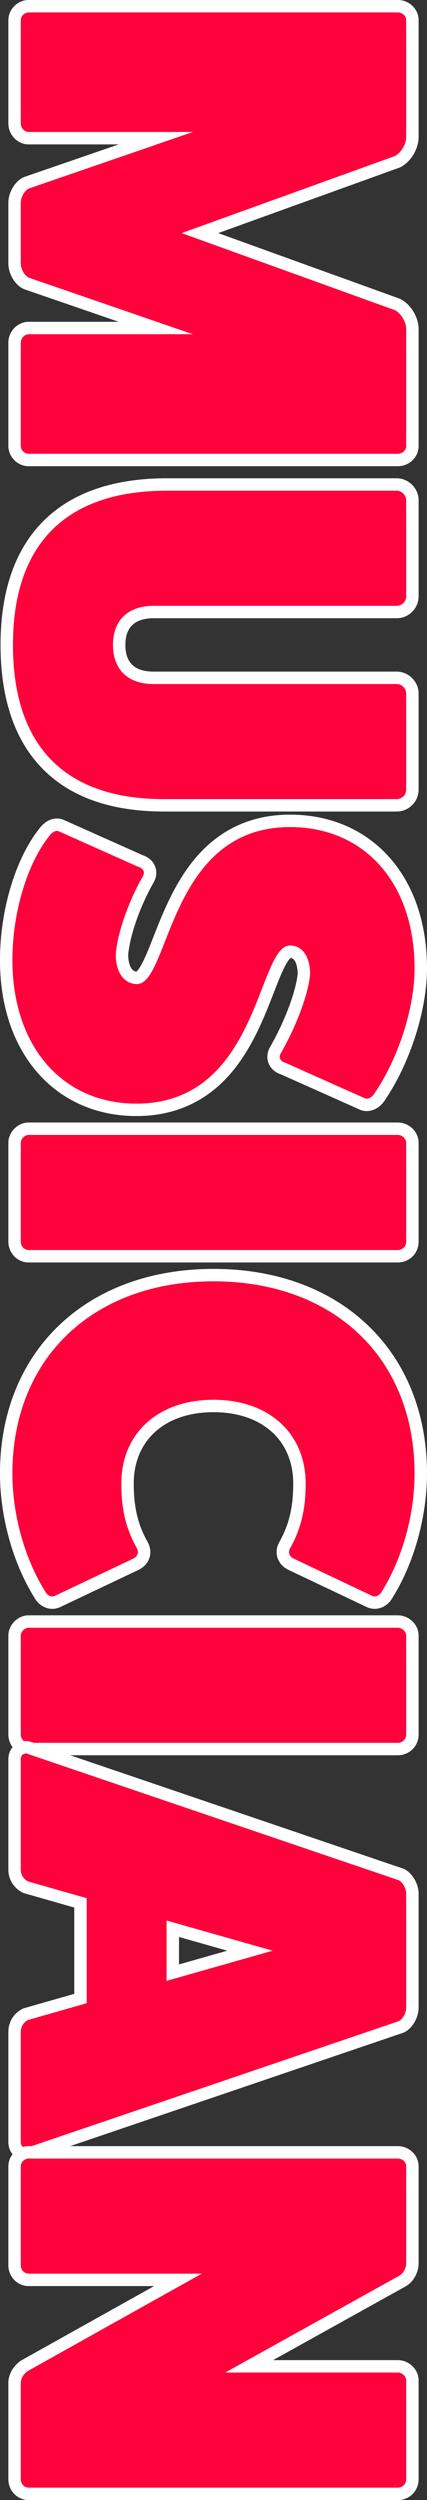
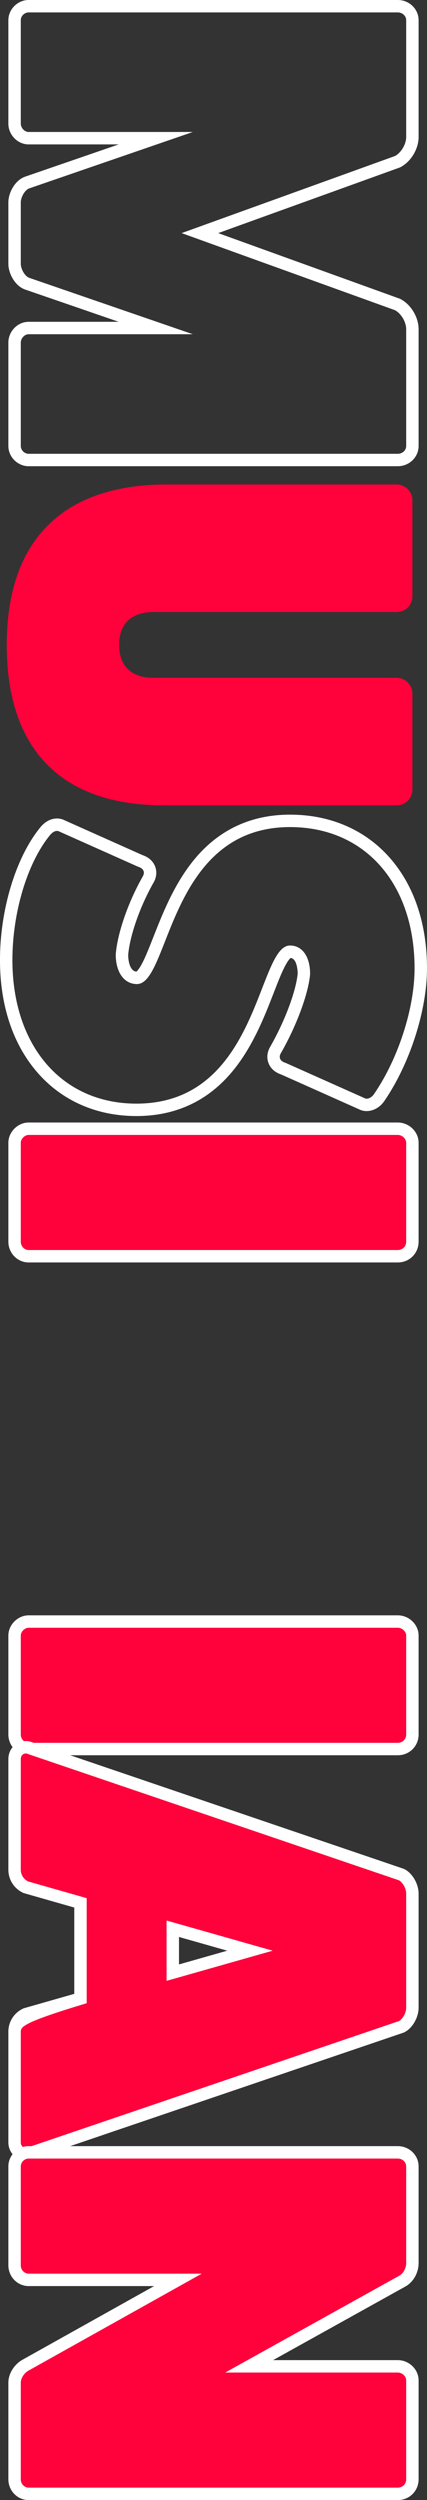
<svg xmlns="http://www.w3.org/2000/svg" width="34.39" height="201.296" viewBox="0 0 34.39 201.296">
  <rect x="0" y="0" width="34.39" height="201.296" fill="#333333" stroke="none" />
  <g id="fv-sub-logo" transform="translate(351.619 159)">
    <g id="パス_5448" data-name="パス 5448" transform="translate(-318.905 -158) rotate(90)" fill="#ff013b">
-       <path d="M 34.908 31.54 L 26.586 31.54 C 25.96 31.54 25.411 31.012 25.411 30.41 L 25.411 20.169 L 21.84 30.528 L 21.838 30.534 L 21.836 30.541 C 21.615 31.13 20.819 31.54 20.243 31.54 L 15.295 31.54 C 14.719 31.54 13.923 31.13 13.702 30.541 L 13.7 30.534 L 13.698 30.528 L 10.127 20.169 L 10.127 30.41 C 10.127 31.012 9.578 31.54 8.952 31.54 L 0.63 31.54 C 0.017 31.54 -0.5 31.022 -0.5 30.41 L -0.5 0.675 C -0.5 0.027 0.007 -0.5 0.63 -0.5 L 10.032 -0.5 C 10.793 -0.5 11.64 -0.001 12 0.661 L 12.018 0.694 L 12.031 0.73 L 17.769 16.613 L 23.507 0.73 L 23.52 0.694 L 23.538 0.661 C 23.898 -0.001 24.745 -0.5 25.506 -0.5 L 34.908 -0.5 C 35.531 -0.5 36.038 0.027 36.038 0.675 L 36.038 30.41 C 36.038 31.022 35.521 31.54 34.908 31.54 Z" stroke="none" />
      <path d="M 0.63 3.814697265625e-06 C 0.27 3.814697265625e-06 -3.814697265625e-06 0.315 -3.814697265625e-06 0.675 L -3.814697265625e-06 30.41 C -3.814697265625e-06 30.725 0.27 31.04 0.63 31.04 L 8.952 31.04 C 9.312 31.04 9.627 30.725 9.627 30.41 L 9.627 17.184 L 14.17 30.365 C 14.305 30.725 14.89 31.04 15.295 31.04 L 20.243 31.04 C 20.648 31.04 21.233 30.725 21.368 30.365 L 25.911 17.184 L 25.911 30.41 C 25.911 30.725 26.226 31.04 26.586 31.04 L 34.908 31.04 C 35.268 31.04 35.538 30.725 35.538 30.41 L 35.538 0.675 C 35.538 0.315 35.268 3.814697265625e-06 34.908 3.814697265625e-06 L 25.506 3.814697265625e-06 C 24.922 3.814697265625e-06 24.247 0.405 23.977 0.9 L 17.769 18.084 L 11.561 0.9 C 11.291 0.405 10.616 3.814697265625e-06 10.032 3.814697265625e-06 L 0.63 3.814697265625e-06 M 0.63 -1 L 10.032 -1 C 10.978 -1 11.991 -0.402 12.439 0.422 L 12.476 0.488 L 17.769 15.141 L 23.062 0.488 L 23.099 0.422 C 23.547 -0.402 24.56 -1 25.506 -1 L 34.908 -1 C 35.807 -1 36.538 -0.249 36.538 0.675 L 36.538 30.41 C 36.538 31.294 35.792 32.04 34.908 32.04 L 26.586 32.04 C 25.678 32.04 24.911 31.294 24.911 30.41 L 24.911 23.154 L 22.304 30.717 C 21.997 31.534 20.995 32.04 20.243 32.04 L 15.295 32.04 C 14.543 32.04 13.541 31.534 13.234 30.717 L 13.225 30.691 L 10.627 23.154 L 10.627 30.41 C 10.627 31.294 9.86 32.04 8.952 32.04 L 0.63 32.04 C -0.254 32.04 -1 31.294 -1 30.41 L -1 0.675 C -1 -0.249 -0.269 -1 0.63 -1 Z" stroke="none" fill="#fff" />
    </g>
    <g id="パス_5449" data-name="パス 5449" transform="translate(-318.905 -119.49) rotate(90)" fill="#ff013b">
      <path d="M 12.416 32.17 C 8.274 32.17 5.063 31.083 2.873 28.94 C 0.681 26.796 -0.453 23.63 -0.5 19.53 L -0.5 19.527 L -0.5 19.524 L -0.5 0.765 C -0.5 0.079 0.079 -0.5 0.765 -0.5 L 8.503 -0.5 C 9.212 -0.5 9.768 0.056 9.768 0.765 L 9.768 20.333 C 9.768 22.129 10.708 23.117 12.416 23.117 C 13.259 23.117 13.918 22.879 14.374 22.409 C 14.826 21.943 15.065 21.24 15.065 20.378 L 15.065 0.765 C 15.065 0.079 15.644 -0.5 16.33 -0.5 L 24.067 -0.5 C 24.777 -0.5 25.332 0.056 25.332 0.765 L 25.332 19.524 C 25.332 23.626 24.22 26.794 22.027 28.94 C 19.837 31.083 16.603 32.17 12.416 32.17 Z" stroke="none" />
-       <path d="M 0.765 -3.814697265625e-06 C 0.36 -3.814697265625e-06 -3.814697265625e-06 0.36 -3.814697265625e-06 0.765 L -3.814697265625e-06 19.524 C 0.09 27.486 4.363 31.67 12.416 31.67 C 20.558 31.67 24.832 27.486 24.832 19.524 L 24.832 0.765 C 24.832 0.36 24.517 -3.814697265625e-06 24.067 -3.814697265625e-06 L 16.33 -3.814697265625e-06 C 15.925 -3.814697265625e-06 15.565 0.36 15.565 0.765 L 15.565 20.378 C 15.565 22.403 14.396 23.617 12.416 23.617 C 10.437 23.617 9.268 22.403 9.268 20.333 L 9.268 0.765 C 9.268 0.36 8.952 -3.814697265625e-06 8.503 -3.814697265625e-06 L 0.765 -3.814697265625e-06 M 0.765 -1 L 8.503 -1 C 9.476 -1 10.268 -0.208 10.268 0.765 L 10.268 20.333 C 10.268 21.849 10.99 22.617 12.416 22.617 C 13.842 22.617 14.565 21.864 14.565 20.378 L 14.565 0.765 C 14.565 -0.192 15.373 -1 16.33 -1 L 24.067 -1 C 25.04 -1 25.832 -0.208 25.832 0.765 L 25.832 19.524 C 25.832 23.766 24.67 27.054 22.377 29.297 C 20.09 31.535 16.738 32.67 12.416 32.67 C 8.138 32.67 4.81 31.535 2.523 29.297 C 0.233 27.057 -0.952 23.773 -1 19.535 L -1 19.524 L -1 0.765 C -1 -0.192 -0.192 -1 0.765 -1 Z" stroke="none" fill="#fff" />
    </g>
    <g id="パス_5450" data-name="パス 5450" transform="translate(-318.23 -92.407) rotate(90)" fill="#ff013b">
-       <path d="M 10.707 32.89 C 6.79 32.89 2.751 31.683 0.413 29.815 C -0.012 29.494 -0.39 28.932 -0.086 28.384 L 2.726 22.09 C 2.886 21.595 3.24 21.301 3.678 21.301 C 3.872 21.301 4.067 21.36 4.258 21.477 C 6.24 22.596 8.654 23.434 10.276 23.567 C 11.141 23.562 12.141 23.243 12.141 22.358 C 12.141 21.79 10.559 21.169 9.03 20.568 C 7.137 19.824 4.78 18.898 2.883 17.319 C 1.836 16.448 1.023 15.447 0.467 14.345 C -0.175 13.074 -0.5 11.623 -0.5 10.032 C -0.5 3.732 4.275 -0.5 11.381 -0.5 C 14.66 -0.5 18.818 0.834 21.733 2.821 C 22.291 3.176 22.519 3.806 22.264 4.274 L 19.452 10.569 C 19.292 11.064 18.939 11.358 18.5 11.358 C 18.305 11.358 18.109 11.299 17.918 11.181 C 15.81 9.977 13.304 9.047 11.81 8.913 C 10.949 8.917 10.036 9.213 10.036 10.032 C 10.036 10.595 11.62 11.21 13.152 11.805 C 15.061 12.547 17.437 13.47 19.352 15.056 C 20.409 15.931 21.23 16.939 21.791 18.049 C 22.439 19.33 22.768 20.795 22.768 22.403 C 22.768 23.945 22.473 25.388 21.892 26.691 C 21.322 27.969 20.487 29.089 19.412 30.018 C 17.237 31.897 14.227 32.89 10.707 32.89 Z" stroke="none" />
      <path d="M 10.707 32.39 C 17.634 32.39 22.268 28.385 22.268 22.403 C 22.268 12.506 9.536 12.686 9.536 10.032 C 9.536 9.042 10.436 8.413 11.831 8.413 C 13.406 8.547 15.97 9.492 18.174 10.751 C 18.534 10.976 18.849 10.842 18.984 10.392 L 21.817 4.048 C 21.953 3.824 21.817 3.464 21.458 3.239 C 18.624 1.305 14.575 8.129882758112217e-07 11.381 8.129882758112217e-07 C 4.543 8.129882758112217e-07 -4.199218892608769e-07 4.004 -4.199218892608769e-07 10.032 C -4.199218892608769e-07 19.838 12.641 19.704 12.641 22.358 C 12.641 23.392 11.696 24.067 10.256 24.067 C 8.547 23.932 6.073 23.077 4.004 21.908 C 3.644 21.683 3.329 21.818 3.194 22.268 L 0.36 28.611 C 0.225 28.836 0.36 29.151 0.72 29.42 C 2.969 31.22 6.928 32.39 10.707 32.39 M 10.707 33.39 C 6.687 33.39 2.528 32.142 0.107 30.21 C -0.747 29.563 -0.832 28.734 -0.537 28.166 L 2.259 21.91 C 2.533 21.094 3.167 20.801 3.678 20.801 C 3.963 20.801 4.243 20.883 4.511 21.046 C 6.426 22.125 8.741 22.934 10.295 23.066 C 10.906 23.059 11.598 22.882 11.639 22.403 C 11.593 22.344 11.427 22.173 10.902 21.904 C 10.366 21.63 9.662 21.354 8.847 21.034 C 6.92 20.276 4.522 19.334 2.563 17.703 C 0.199 15.735 -1 13.154 -1 10.032 C -1 8.41 -0.697 6.893 -0.1 5.522 C 0.489 4.169 1.352 2.986 2.465 2.005 C 4.696 0.039 7.779 -1 11.381 -1 C 14.749 -1 19.018 0.367 22.008 2.403 C 22.779 2.898 23.078 3.799 22.714 4.494 L 19.919 10.749 C 19.645 11.565 19.012 11.858 18.5 11.858 C 18.214 11.858 17.933 11.775 17.664 11.612 C 15.625 10.448 13.222 9.549 11.791 9.413 C 11.554 9.417 10.594 9.468 10.539 9.984 C 10.587 10.045 10.756 10.214 11.278 10.478 C 11.815 10.749 12.518 11.023 13.333 11.339 C 15.276 12.094 17.694 13.033 19.671 14.671 C 22.058 16.648 23.268 19.249 23.268 22.403 C 23.268 24.016 22.958 25.527 22.349 26.894 C 21.748 28.241 20.87 29.419 19.739 30.396 C 17.472 32.355 14.349 33.39 10.707 33.39 Z" stroke="none" fill="#fff" />
    </g>
    <g id="パス_5451" data-name="パス 5451" transform="translate(-318.905 -67.619) rotate(90)" fill="#ff013b">
      <path d="M 8.592 31.54 L 0.63 31.54 C 0.038 31.54 -0.5 31.001 -0.5 30.41 L -0.5 0.675 C -0.5 0.049 0.028 -0.5 0.63 -0.5 L 8.592 -0.5 C 9.251 -0.5 9.767 0.016 9.767 0.675 L 9.767 30.41 C 9.767 31.033 9.24 31.54 8.592 31.54 Z" stroke="none" />
      <path d="M 0.63 3.814697265625e-06 C 0.314 3.814697265625e-06 4.76837158203125e-06 0.315 4.76837158203125e-06 0.675 L 4.76837158203125e-06 30.41 C 4.76837158203125e-06 30.725 0.314 31.04 0.63 31.04 L 8.592 31.04 C 8.997 31.04 9.267 30.725 9.267 30.41 L 9.267 0.675 C 9.267 0.315 8.997 3.814697265625e-06 8.592 3.814697265625e-06 L 0.63 3.814697265625e-06 M 0.63 -1 L 8.592 -1 C 9.531 -1 10.267 -0.264 10.267 0.675 L 10.267 30.41 C 10.267 31.309 9.515 32.04 8.592 32.04 L 0.63 32.04 C -0.239 32.04 -1 31.278 -1 30.41 L -1 0.675 C -1 -0.233 -0.254 -1 0.63 -1 Z" stroke="none" fill="#fff" />
    </g>
    <g id="パス_5452" data-name="パス 5452" transform="translate(-318.23 -55.832) rotate(90)" fill="#ff013b">
-       <path d="M 15.475 32.89 C 5.92 32.89 -0.5 26.18 -0.5 16.195 C -0.5 6.209 5.92 -0.5 15.475 -0.5 C 18.839 -0.5 22.46 0.499 25.167 2.173 C 25.765 2.483 26.019 3.073 25.786 3.616 L 25.782 3.625 L 25.778 3.633 L 22.811 9.881 C 22.603 10.344 22.236 10.61 21.804 10.61 C 21.629 10.61 21.453 10.566 21.28 10.48 L 21.268 10.474 L 21.256 10.467 C 19.781 9.63 18.294 9.272 16.284 9.272 C 14.443 9.272 12.879 9.922 11.762 11.15 C 10.633 12.392 10.036 14.136 10.036 16.195 C 10.036 18.254 10.633 19.998 11.762 21.24 C 12.879 22.468 14.443 23.118 16.284 23.118 C 18.294 23.118 19.781 22.76 21.256 21.923 L 21.267 21.917 L 21.279 21.911 C 21.453 21.824 21.629 21.78 21.804 21.78 C 22.236 21.78 22.603 22.045 22.812 22.509 L 25.778 28.756 L 25.782 28.765 L 25.786 28.774 C 26.019 29.317 25.765 29.907 25.167 30.216 C 22.462 31.891 18.84 32.89 15.475 32.89 Z" stroke="none" />
-       <path d="M 15.475 32.39 C 18.803 32.39 22.312 31.4 24.922 29.78 C 25.282 29.6 25.462 29.286 25.326 28.971 L 22.357 22.718 C 22.177 22.313 21.862 22.178 21.503 22.358 C 19.838 23.303 18.219 23.618 16.284 23.618 C 12.236 23.618 9.536 20.649 9.536 16.195 C 9.536 11.742 12.236 8.772 16.284 8.772 C 18.219 8.772 19.838 9.088 21.503 10.032 C 21.862 10.212 22.177 10.077 22.357 9.672 L 25.326 3.419 C 25.462 3.104 25.282 2.789 24.922 2.609 C 22.312 0.99 18.803 8.129882758112217e-07 15.475 8.129882758112217e-07 C 6.208 8.129882758112217e-07 -4.112549049750669e-06 6.478 -4.112549049750669e-06 16.195 C -4.112549049750669e-06 25.912 6.208 32.39 15.475 32.39 M 15.475 33.39 C 13.066 33.39 10.811 32.974 8.774 32.153 C 6.764 31.344 5.003 30.158 3.54 28.627 C 2.079 27.1 0.947 25.264 0.176 23.17 C -0.604 21.05 -1 18.703 -1 16.195 C -1 13.686 -0.604 11.339 0.176 9.22 C 0.947 7.126 2.079 5.29 3.54 3.763 C 5.003 2.232 6.764 1.046 8.774 0.236 C 10.811 -0.584 13.066 -1 15.475 -1 C 18.922 -1 22.634 0.023 25.415 1.739 C 26.23 2.171 26.579 3.036 26.245 3.814 L 26.23 3.848 L 23.265 10.091 C 22.977 10.729 22.431 11.11 21.804 11.11 C 21.551 11.11 21.3 11.049 21.056 10.927 L 21.009 10.902 C 19.614 10.11 18.201 9.772 16.284 9.772 C 12.793 9.772 10.536 12.293 10.536 16.195 C 10.536 20.097 12.793 22.618 16.284 22.618 C 18.201 22.618 19.614 22.28 21.009 21.488 L 21.055 21.464 C 21.299 21.342 21.551 21.28 21.804 21.28 C 22.431 21.28 22.976 21.66 23.265 22.298 L 26.246 28.577 C 26.579 29.354 26.23 30.218 25.415 30.651 C 22.635 32.366 18.923 33.39 15.475 33.39 Z" stroke="none" fill="#fff" />
-     </g>
+       </g>
    <g id="パス_5453" data-name="パス 5453" transform="translate(-318.905 -27.939) rotate(90)" fill="#ff013b">
      <path d="M 8.592 31.54 L 0.63 31.54 C 0.038 31.54 -0.5 31.001 -0.5 30.41 L -0.5 0.675 C -0.5 0.049 0.028 -0.5 0.63 -0.5 L 8.592 -0.5 C 9.25 -0.5 9.766 0.016 9.766 0.675 L 9.766 30.41 C 9.766 31.033 9.239 31.54 8.592 31.54 Z" stroke="none" />
      <path d="M 0.63 3.814697265625e-06 C 0.314 3.814697265625e-06 -2.86102294921875e-06 0.315 -2.86102294921875e-06 0.675 L -2.86102294921875e-06 30.41 C -2.86102294921875e-06 30.725 0.314 31.04 0.63 31.04 L 8.592 31.04 C 8.997 31.04 9.266 30.725 9.266 30.41 L 9.266 0.675 C 9.266 0.315 8.997 3.814697265625e-06 8.592 3.814697265625e-06 L 0.63 3.814697265625e-06 M 0.63 -1 L 8.592 -1 C 9.531 -1 10.266 -0.264 10.266 0.675 L 10.266 30.41 C 10.266 31.309 9.515 32.04 8.592 32.04 L 0.63 32.04 C -0.239 32.04 -1 31.278 -1 30.41 L -1 0.675 C -1 -0.233 -0.254 -1 0.63 -1 Z" stroke="none" fill="#fff" />
    </g>
    <g id="パス_5454" data-name="パス 5454" transform="translate(-318.905 -17.816) rotate(90)" fill="#ff013b">
      <path d="M 31.309 31.54 L 22.402 31.54 C 21.809 31.54 21.276 31.21 21.011 30.678 L 20.99 30.637 L 20.977 30.592 L 19.731 26.232 L 12.028 26.232 L 10.782 30.592 L 10.769 30.637 L 10.748 30.679 C 10.482 31.21 9.949 31.54 9.357 31.54 L 0.449 31.54 C 0.106 31.54 -0.2 31.377 -0.369 31.104 C -0.525 30.851 -0.542 30.541 -0.419 30.267 L 9.738 0.424 L 9.749 0.391 L 9.764 0.361 C 10.002 -0.114 10.687 -0.5 11.291 -0.5 L 20.468 -0.5 C 21.071 -0.5 21.756 -0.114 21.995 0.36 L 22.01 0.391 L 22.021 0.424 L 32.179 30.267 C 32.302 30.542 32.283 30.852 32.127 31.104 C 31.959 31.377 31.653 31.54 31.309 31.54 Z M 14.113 18.798 L 17.647 18.798 L 15.879 12.581 L 14.113 18.798 Z" stroke="none" />
-       <path d="M 31.309 31.04 C 31.669 31.04 31.849 30.725 31.714 30.455 L 21.548 0.585 C 21.412 0.315 20.918 4.326782345742686e-06 20.468 4.326782345742686e-06 L 11.291 4.326782345742686e-06 C 10.841 4.326782345742686e-06 10.346 0.315 10.211 0.585 L 0.045 30.455 C -0.091 30.725 0.09 31.04 0.449 31.04 L 9.357 31.04 C 9.762 31.04 10.121 30.815 10.302 30.455 L 11.65 25.732 L 20.108 25.732 L 21.458 30.455 C 21.638 30.815 21.998 31.04 22.402 31.04 L 31.309 31.04 M 15.879 10.751 L 18.309 19.298 L 13.451 19.298 L 15.879 10.751 M 31.309 32.04 L 22.402 32.04 C 21.619 32.04 20.914 31.604 20.563 30.902 L 20.522 30.819 L 19.354 26.732 L 12.405 26.732 L 11.237 30.819 L 11.195 30.903 C 10.843 31.604 10.139 32.04 9.357 32.04 L 0.449 32.04 C -0.069 32.04 -0.534 31.788 -0.794 31.366 C -1.034 30.978 -1.066 30.506 -0.885 30.085 L 9.287 0.198 L 9.317 0.137 C 9.637 -0.501 10.504 -1 11.291 -1 L 20.468 -1 C 21.254 -1 22.121 -0.502 22.441 0.135 L 22.472 0.197 L 22.495 0.263 L 32.645 30.086 C 32.825 30.507 32.792 30.98 32.553 31.367 C 32.292 31.789 31.828 32.04 31.309 32.04 Z M 14.774 18.298 L 16.985 18.298 L 15.879 14.41 L 14.774 18.298 Z" stroke="none" fill="#fff" />
+       <path d="M 31.309 31.04 C 31.669 31.04 31.849 30.725 31.714 30.455 L 21.548 0.585 C 21.412 0.315 20.918 4.326782345742686e-06 20.468 4.326782345742686e-06 L 11.291 4.326782345742686e-06 C 10.841 4.326782345742686e-06 10.346 0.315 10.211 0.585 L 0.045 30.455 C -0.091 30.725 0.09 31.04 0.449 31.04 L 9.357 31.04 C 9.762 31.04 10.121 30.815 10.302 30.455 L 11.65 25.732 L 20.108 25.732 C 21.638 30.815 21.998 31.04 22.402 31.04 L 31.309 31.04 M 15.879 10.751 L 18.309 19.298 L 13.451 19.298 L 15.879 10.751 M 31.309 32.04 L 22.402 32.04 C 21.619 32.04 20.914 31.604 20.563 30.902 L 20.522 30.819 L 19.354 26.732 L 12.405 26.732 L 11.237 30.819 L 11.195 30.903 C 10.843 31.604 10.139 32.04 9.357 32.04 L 0.449 32.04 C -0.069 32.04 -0.534 31.788 -0.794 31.366 C -1.034 30.978 -1.066 30.506 -0.885 30.085 L 9.287 0.198 L 9.317 0.137 C 9.637 -0.501 10.504 -1 11.291 -1 L 20.468 -1 C 21.254 -1 22.121 -0.502 22.441 0.135 L 22.472 0.197 L 22.495 0.263 L 32.645 30.086 C 32.825 30.507 32.792 30.98 32.553 31.367 C 32.292 31.789 31.828 32.04 31.309 32.04 Z M 14.774 18.298 L 16.985 18.298 L 15.879 14.41 L 14.774 18.298 Z" stroke="none" fill="#fff" />
    </g>
    <g id="パス_5455" data-name="パス 5455" transform="translate(-318.905 14.8) rotate(90)" fill="#ff013b">
      <path d="M 25.822 31.54 L 18.039 31.54 C 17.527 31.54 16.977 31.21 16.67 30.72 L 16.664 30.709 L 16.658 30.699 L 9.767 18.382 L 9.767 30.41 C 9.767 31.033 9.24 31.54 8.592 31.54 L 0.63 31.54 C 0.017 31.54 -0.5 31.022 -0.5 30.41 L -0.5 0.675 C -0.5 0.027 0.007 -0.5 0.63 -0.5 L 8.413 -0.5 C 9.026 -0.5 9.632 -0.151 9.889 0.35 L 16.73 12.648 L 16.73 0.675 C 16.73 0.049 17.258 -0.5 17.859 -0.5 L 25.822 -0.5 C 26.481 -0.5 26.997 0.016 26.997 0.675 L 26.997 30.41 C 26.997 31.033 26.47 31.54 25.822 31.54 Z" stroke="none" />
      <path d="M 0.63 3.814697265625e-06 C 0.27 3.814697265625e-06 3.814697265625e-06 0.315 3.814697265625e-06 0.675 L 3.814697265625e-06 30.41 C 3.814697265625e-06 30.725 0.27 31.04 0.63 31.04 L 8.592 31.04 C 8.997 31.04 9.267 30.725 9.267 30.41 L 9.267 16.464 L 17.094 30.455 C 17.319 30.815 17.724 31.04 18.039 31.04 L 25.822 31.04 C 26.227 31.04 26.497 30.725 26.497 30.41 L 26.497 0.675 C 26.497 0.315 26.227 3.814697265625e-06 25.822 3.814697265625e-06 L 17.859 3.814697265625e-06 C 17.544 3.814697265625e-06 17.23 0.315 17.23 0.675 L 17.23 14.575 L 9.448 0.585 C 9.267 0.225 8.817 3.814697265625e-06 8.413 3.814697265625e-06 L 0.63 3.814697265625e-06 M 0.63 -1 L 8.413 -1 C 9.216 -1 9.983 -0.554 10.33 0.114 L 16.23 10.72 L 16.23 0.675 C 16.23 -0.233 16.976 -1 17.859 -1 L 25.822 -1 C 26.761 -1 27.497 -0.264 27.497 0.675 L 27.497 30.41 C 27.497 31.309 26.745 32.04 25.822 32.04 L 18.039 32.04 C 17.361 32.04 16.641 31.616 16.246 30.985 L 16.221 30.943 L 10.267 20.3 L 10.267 30.41 C 10.267 31.309 9.516 32.04 8.592 32.04 L 0.63 32.04 C -0.254 32.04 -1 31.294 -1 30.41 L -1 0.675 C -1 -0.249 -0.269 -1 0.63 -1 Z" stroke="none" fill="#fff" />
    </g>
  </g>
</svg>